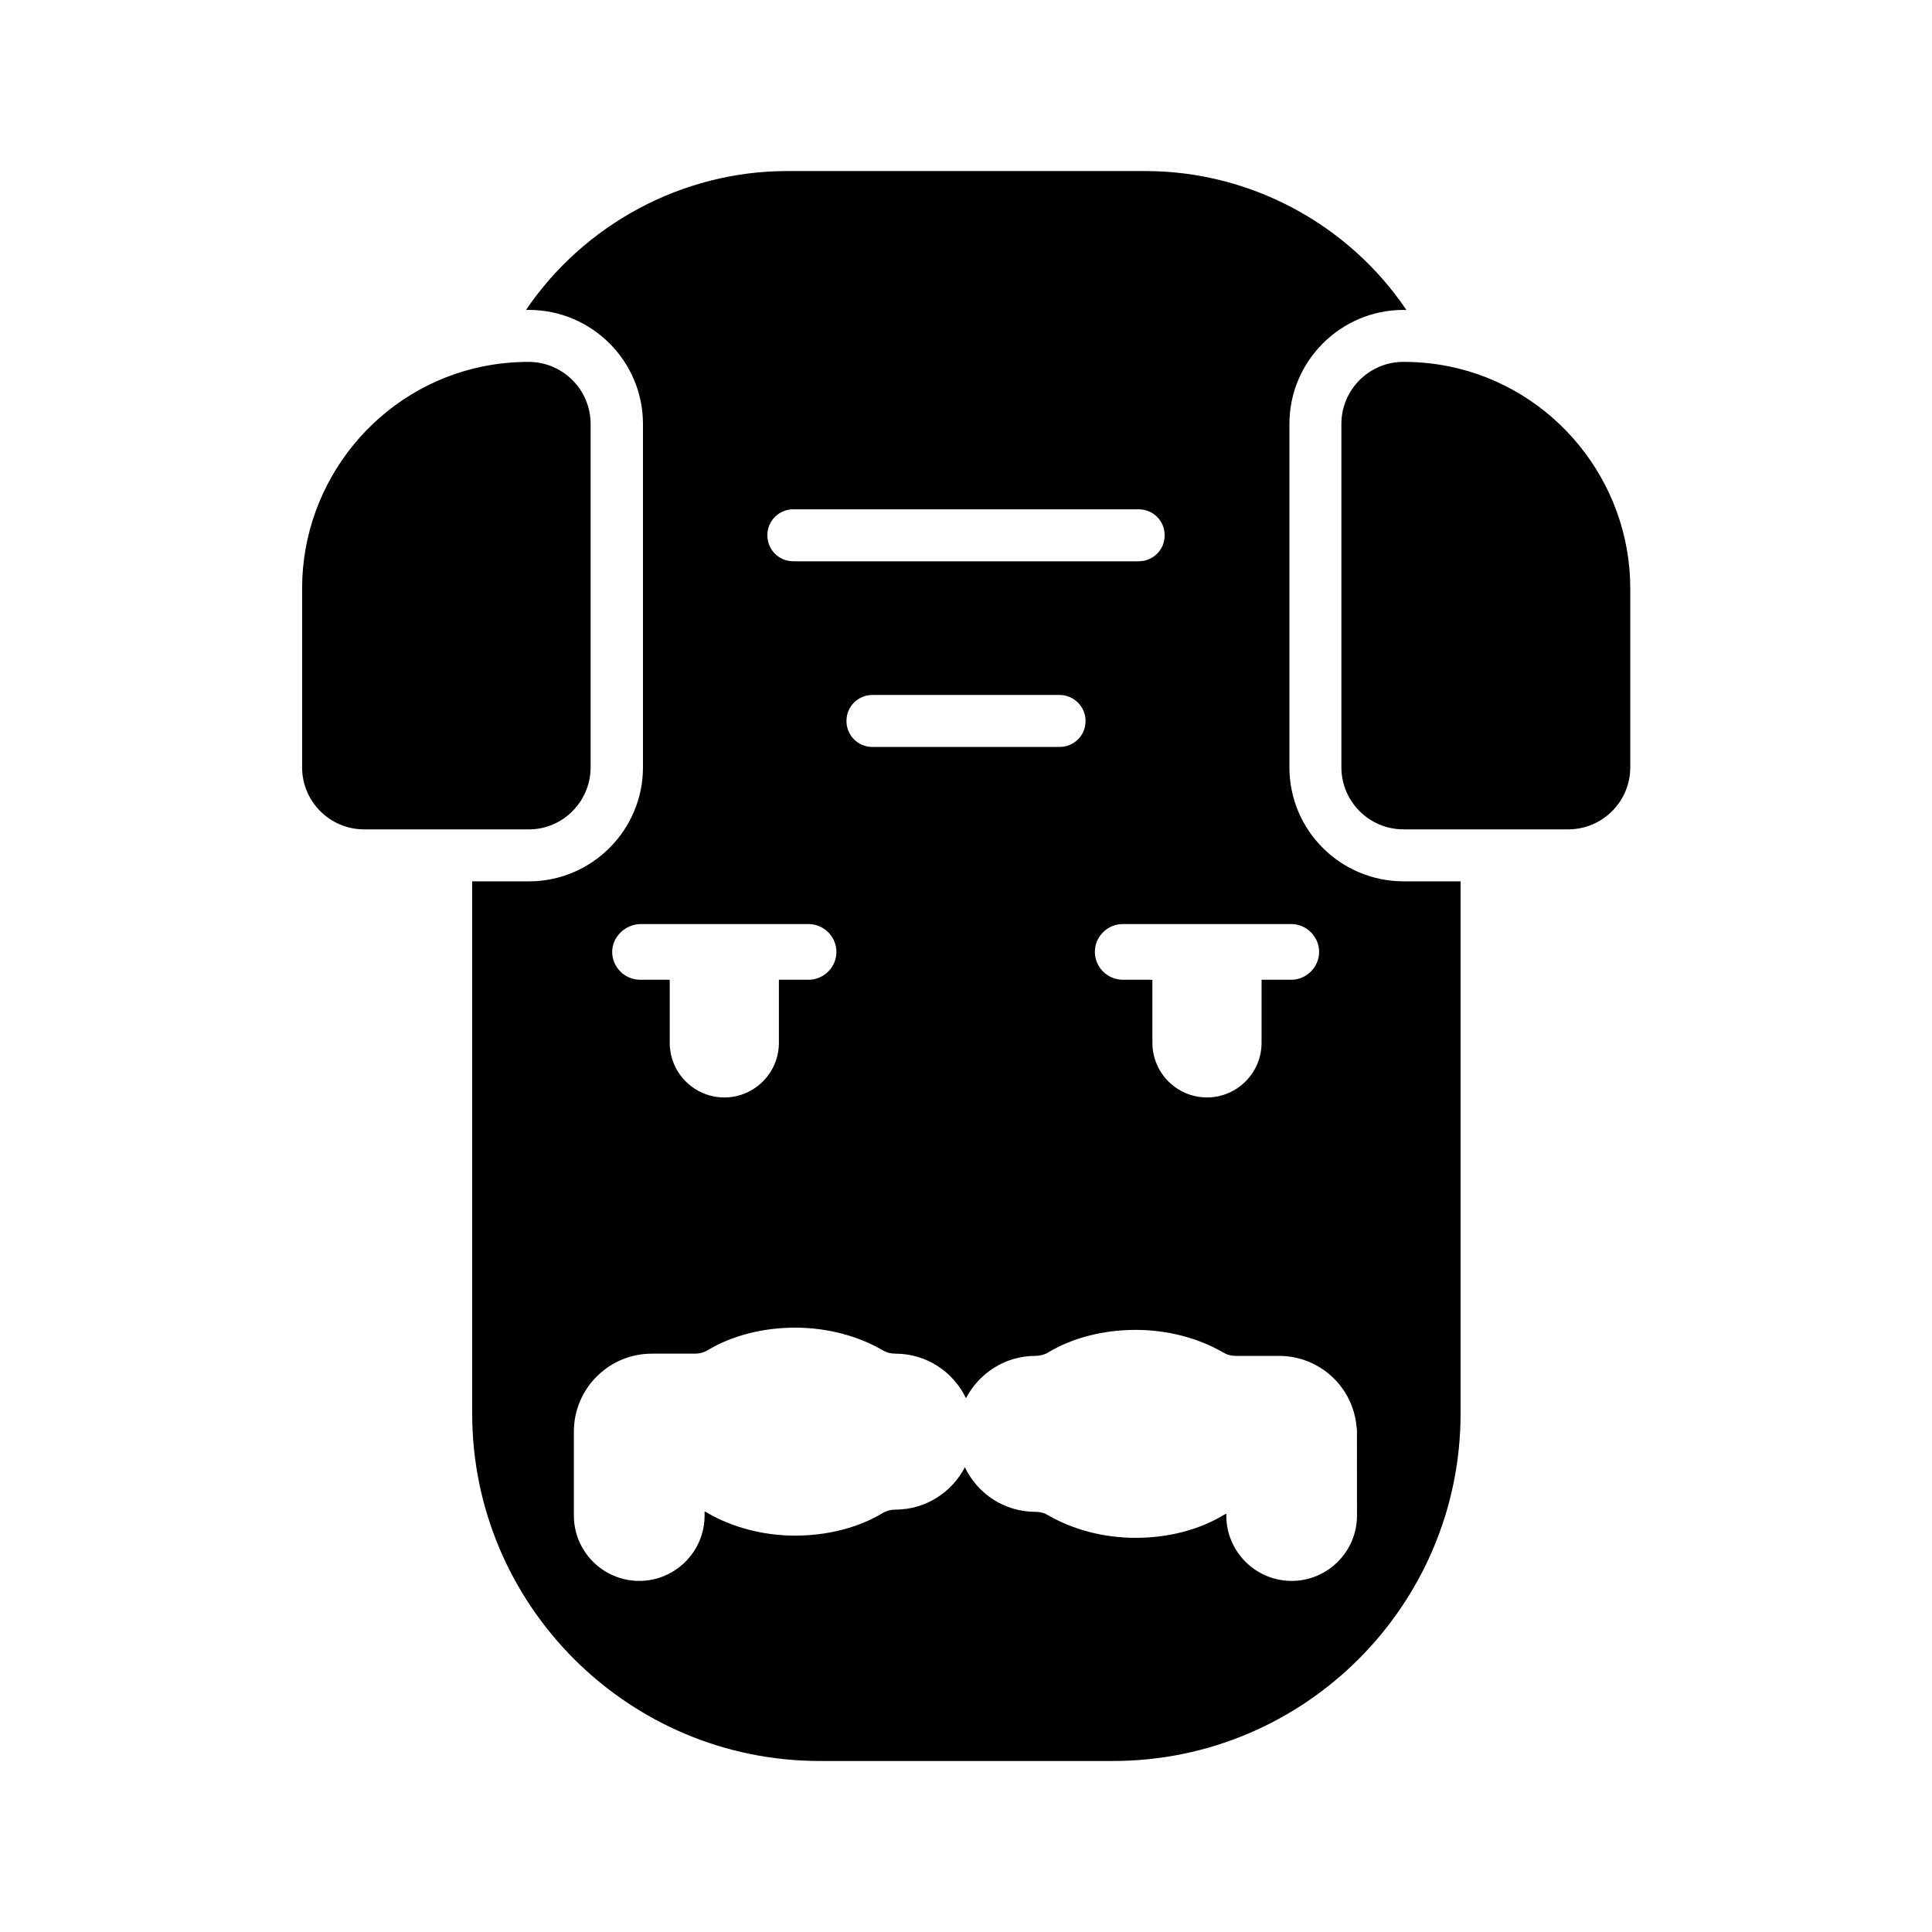
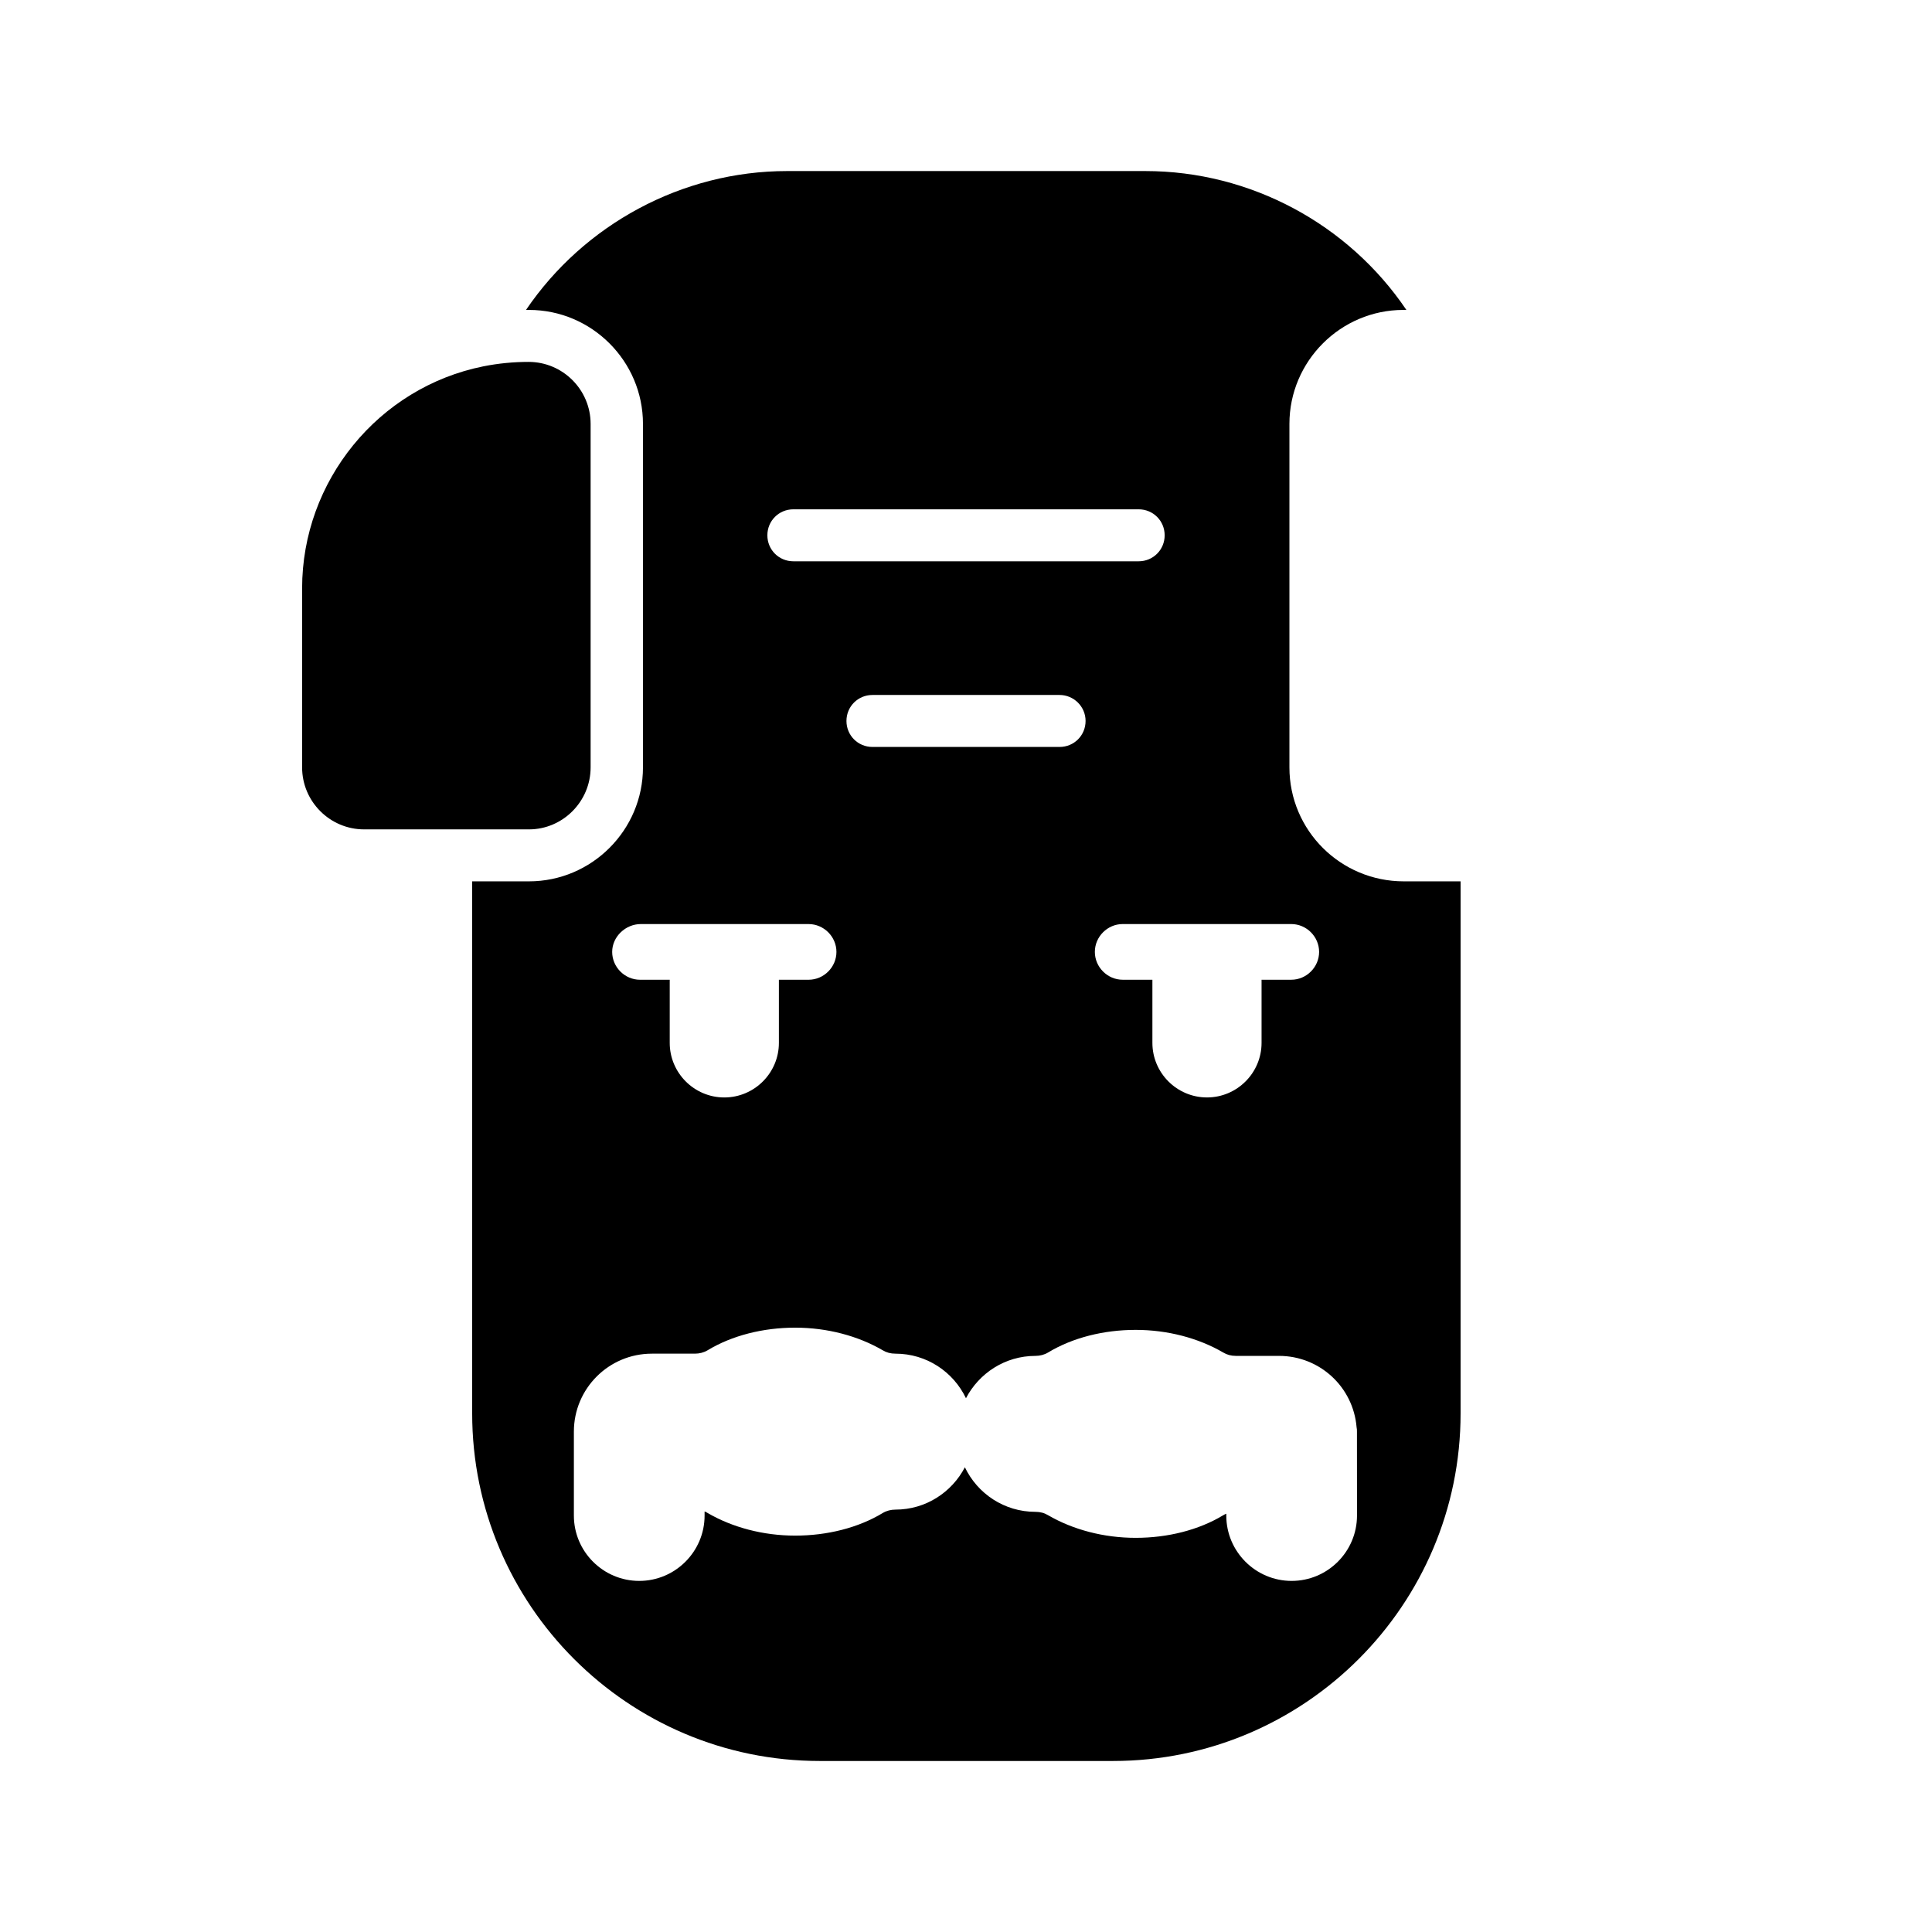
<svg xmlns="http://www.w3.org/2000/svg" fill="#000000" width="800px" height="800px" version="1.1" viewBox="144 144 512 512">
  <g>
    <path d="m485.71 347.36v-91.02c0-16.629 13.578-30.207 30.207-30.207h0.789c-15.352-22.73-41.328-36.801-69.176-36.801h-94.957c-27.848 0-53.824 14.168-69.176 36.801h0.789c16.629 0 30.207 13.578 30.207 30.207v91.02c0 16.629-13.578 30.207-30.207 30.207h-15.055v141.01c0 50.773 41.328 92.102 92.102 92.102h77.734c50.773 0 92.102-41.328 92.102-92.102v-141.01h-15.055c-16.727 0-30.305-13.48-30.305-30.207zm0.488 41.523c4.035 0 7.379 3.344 7.379 7.379 0 4.035-3.344 7.379-7.379 7.379h-7.871v16.727c0 7.969-6.496 14.465-14.465 14.465s-14.465-6.496-14.465-14.465v-16.727h-7.871c-4.035 0-7.379-3.344-7.379-7.379 0-4.035 3.344-7.379 7.379-7.379zm-131.95-109.91h91.512c3.836 0 6.887 3.051 6.887 6.887 0 3.836-3.051 6.887-6.887 6.887h-91.512c-3.836 0-6.887-3.051-6.887-6.887 0-3.836 3.051-6.887 6.887-6.887zm77.441 56.09c0 3.836-3.051 6.887-6.887 6.887h-49.594c-3.836 0-6.887-3.051-6.887-6.887 0-3.836 3.051-6.887 6.887-6.887h49.594c3.738 0 6.887 3.047 6.887 6.887zm-117.88 53.824h44.477c4.035 0 7.379 3.344 7.379 7.379 0 4.035-3.344 7.379-7.379 7.379h-7.871v16.727c0 7.969-6.496 14.465-14.465 14.465s-14.465-6.496-14.465-14.465v-16.727h-7.871c-4.035 0-7.379-3.344-7.379-7.379-0.004-4.031 3.539-7.379 7.574-7.379zm189.81 156.75c0 9.543-7.773 17.32-17.32 17.32-9.543 0-17.32-7.773-17.32-17.32v-0.492c-0.297 0.098-0.59 0.297-0.789 0.395-6.496 3.938-14.762 6.004-23.223 6.004-8.461 0-16.629-2.164-23.223-6.004-0.984-0.59-2.066-0.887-3.344-0.887-8.266 0-15.352-4.82-18.695-11.809-3.445 6.594-10.332 11.219-18.402 11.219-1.18 0-2.363 0.297-3.344 0.887-6.496 3.938-14.762 6.004-23.223 6.004-8.461 0-16.629-2.164-23.223-6.004-0.297-0.195-0.492-0.297-0.789-0.395v1.082c0 9.543-7.773 17.32-17.32 17.32-9.543 0-17.32-7.773-17.32-17.32v-22.238c0-11.414 9.25-20.664 20.664-20.664h11.414c1.18 0 2.363-0.297 3.344-0.887 6.496-3.938 14.762-6.004 23.223-6.004 8.461 0 16.629 2.164 23.223 6.004 0.984 0.59 2.066 0.887 3.344 0.887 8.266 0 15.352 4.82 18.695 11.809 3.445-6.594 10.332-11.219 18.402-11.219 1.18 0 2.363-0.297 3.344-0.887 6.496-3.938 14.762-6.004 23.223-6.004s16.629 2.164 23.223 6.004c0.984 0.59 2.066 0.887 3.344 0.887h11.414c10.824 0 19.68 8.266 20.566 18.895 0.098 0.395 0.098 0.789 0.098 1.18z" />
-     <path d="m527.92 241.08c-3.938-0.789-7.969-1.18-12.004-1.18-9.055 0-16.434 7.379-16.434 16.434v91.02c0 9.055 7.379 16.434 16.434 16.434h43.688c9.055 0 16.434-7.379 16.434-16.434v-47.43c0-28.438-20.27-53.234-48.117-58.844z" />
    <path d="m300.52 347.36v-91.02c0-9.055-7.379-16.434-16.434-16.434-4.035 0-8.07 0.395-12.004 1.18-27.848 5.609-48.02 30.406-48.02 58.844v47.43c0 9.055 7.379 16.434 16.434 16.434h43.688c8.957 0 16.336-7.383 16.336-16.434z" />
  </g>
</svg>